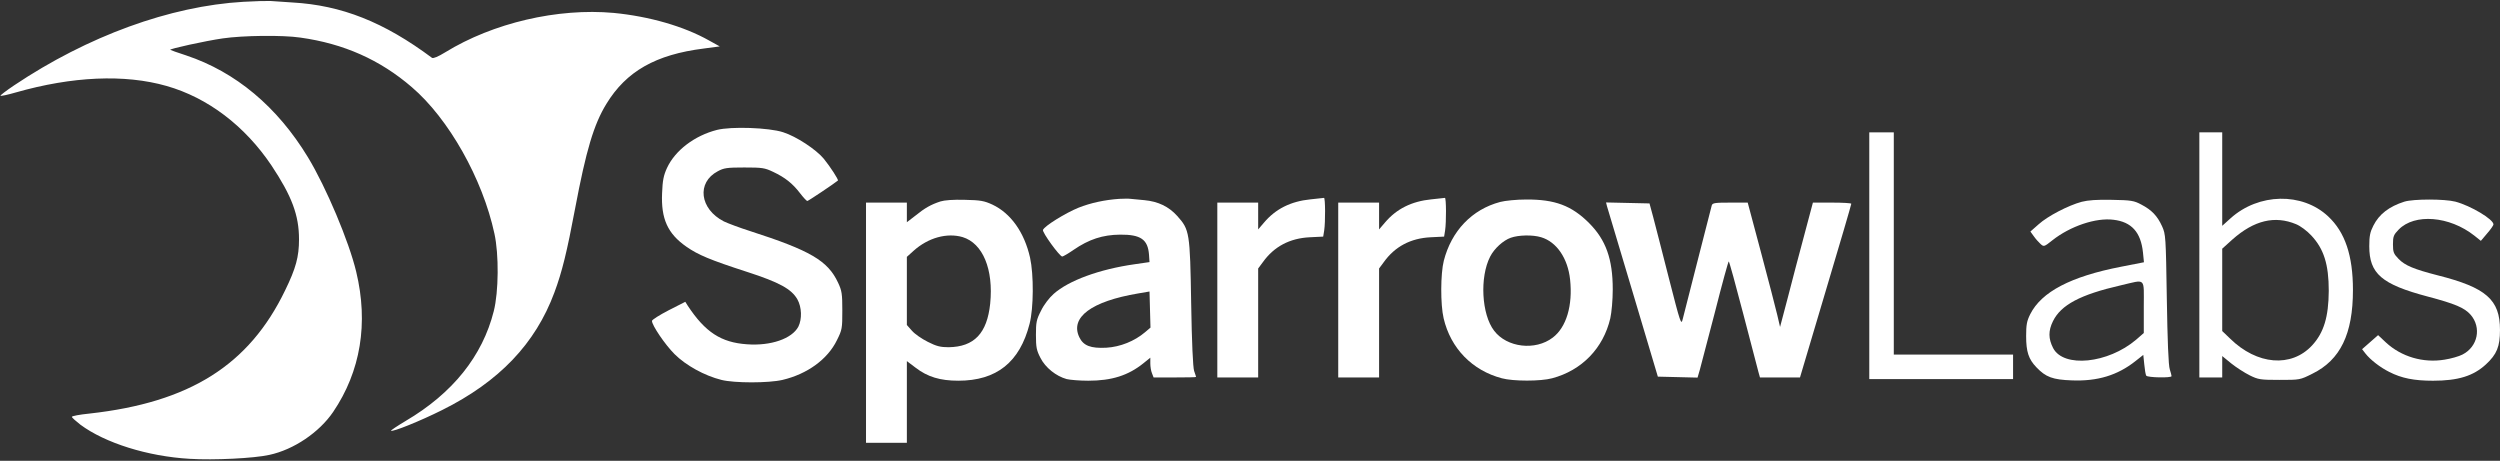
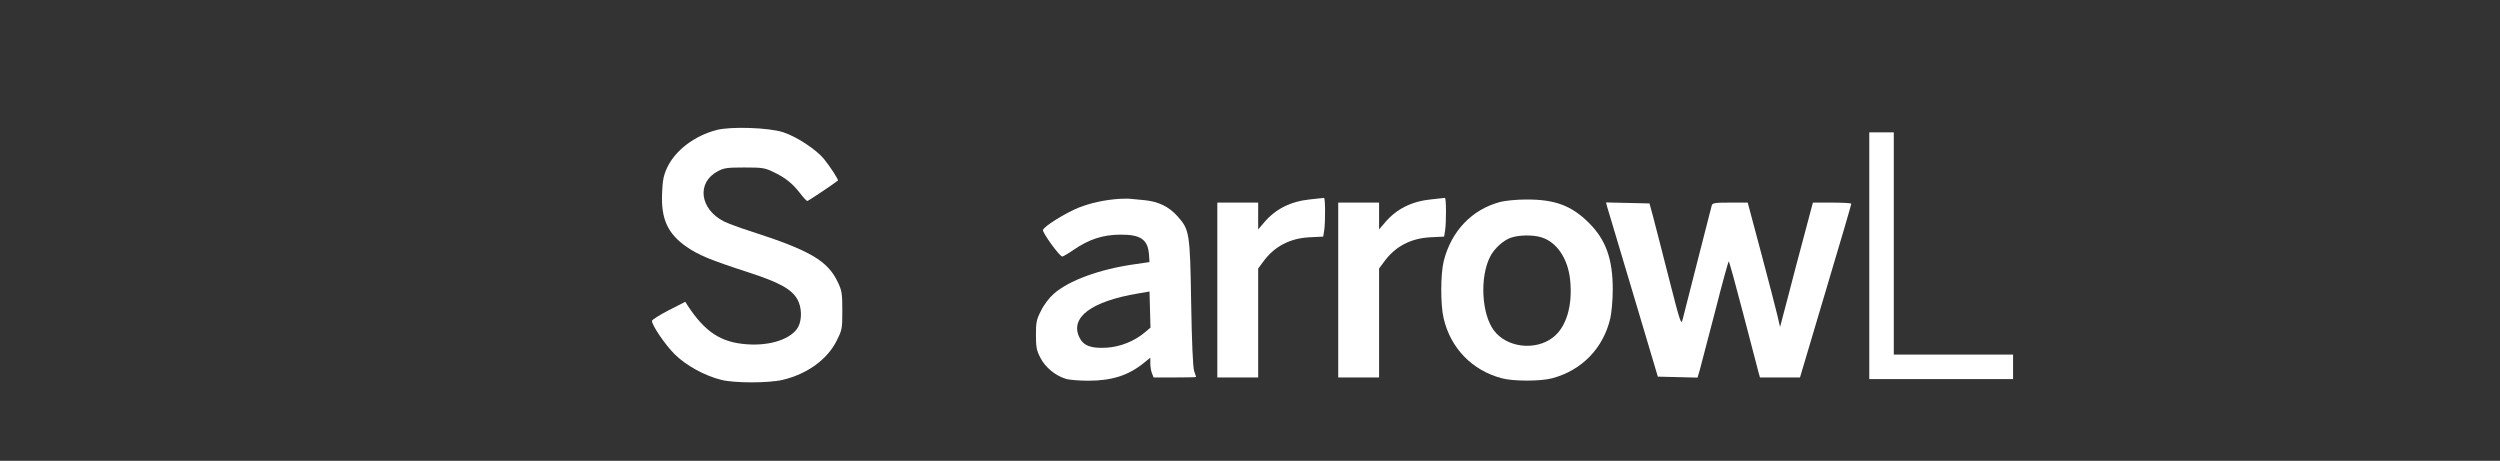
<svg xmlns="http://www.w3.org/2000/svg" width="1530pt" height="282pt" viewBox="0 0 1530 282" preserveAspectRatio="xMidYMid meet">
  <rect x="0" y="0" width="1530" height="282" fill="#333333" stroke="none" />
  <g transform="translate(0,282) scale(0.1,-0.1)" fill="#ffffff" stroke="none">
-     <path d="M1490 2809 c-450 -26 -953 -210 -1403 -511 -49 -33 -87 -62 -84 -64 3 -3 45 6 93 20 347 99 667 113 923 40 253 -72 479 -244 642 -486 125 -188 169 -305 169 -453 0 -106 -19 -177 -85 -312 -221 -458 -584 -686 -1197 -754 -60 -6 -108 -15 -108 -20 0 -5 24 -26 52 -48 151 -112 411 -194 669 -209 149 -9 393 3 487 24 150 32 306 138 391 263 168 248 217 542 141 858 -44 185 -184 517 -295 700 -188 310 -443 523 -746 624 -52 17 -95 32 -97 34 -7 6 217 55 321 70 123 18 367 21 475 5 266 -37 488 -136 682 -303 226 -193 434 -562 506 -897 28 -127 26 -356 -4 -474 -69 -275 -252 -503 -539 -672 -52 -31 -92 -58 -90 -60 9 -9 178 59 312 126 350 174 572 407 688 720 47 126 77 249 127 515 67 355 114 513 191 639 122 200 302 302 596 339 l98 13 -65 36 c-154 87 -367 148 -584 169 -343 31 -738 -61 -1031 -241 -44 -27 -73 -39 -81 -34 -294 219 -553 322 -856 339 -51 3 -111 7 -133 9 -22 1 -96 -1 -165 -5z" />
    <path d="M4388 2025 c-137 -35 -256 -125 -306 -233 -21 -46 -27 -76 -30 -154 -7 -157 34 -248 149 -328 72 -50 143 -80 371 -154 198 -64 272 -105 308 -168 27 -48 29 -121 6 -167 -39 -74 -169 -119 -315 -108 -158 11 -255 74 -362 236 l-15 24 -102 -52 c-56 -29 -102 -58 -102 -65 0 -27 80 -145 138 -203 69 -69 183 -132 287 -158 79 -20 289 -20 374 0 152 36 276 126 333 243 32 64 33 72 33 182 0 103 -3 121 -26 170 -63 135 -170 197 -539 316 -63 20 -135 47 -160 59 -148 76 -168 238 -37 307 37 20 56 23 162 23 109 0 125 -2 177 -27 72 -34 118 -70 164 -130 20 -26 40 -48 45 -48 6 0 167 108 187 125 5 5 -47 85 -86 133 -47 57 -168 137 -250 163 -87 28 -316 36 -404 14z" />
    <path d="M11440 1255 l0 -755 440 0 440 0 0 75 0 75 -365 0 -365 0 0 680 0 680 -75 0 -75 0 0 -755z" />
-     <path d="M13460 1260 l0 -750 70 0 70 0 0 66 0 65 55 -45 c30 -24 81 -57 113 -73 53 -26 65 -28 183 -28 125 0 125 0 201 38 171 84 248 243 248 512 0 211 -48 354 -152 451 -158 148 -425 143 -597 -12 l-51 -46 0 286 0 286 -70 0 -70 0 0 -750z m592 188 c27 -11 67 -41 93 -69 77 -82 107 -177 107 -339 -1 -159 -30 -256 -102 -334 -127 -137 -337 -120 -502 42 l-48 46 0 252 0 252 62 56 c133 118 260 148 390 94z" />
    <path d="M6850 1603 c-89 -6 -176 -25 -249 -54 -79 -32 -209 -112 -218 -136 -6 -14 102 -163 118 -163 5 0 36 18 68 40 96 66 180 93 286 94 126 1 170 -29 177 -123 l3 -45 -90 -13 c-218 -31 -405 -100 -497 -182 -27 -24 -60 -67 -77 -103 -28 -54 -31 -71 -31 -148 0 -76 4 -95 28 -141 30 -59 95 -111 160 -129 20 -5 80 -10 132 -10 144 0 245 32 338 107 l42 34 0 -35 c0 -19 4 -46 10 -60 l10 -26 130 0 c71 0 130 1 130 3 0 1 -5 18 -12 37 -7 23 -14 170 -18 415 -7 434 -10 449 -85 533 -52 58 -117 89 -201 97 -33 3 -70 7 -84 8 -14 2 -45 1 -70 0z m158 -816 c-65 -55 -152 -90 -237 -95 -96 -5 -141 12 -166 65 -57 121 75 219 360 267 l70 12 3 -111 3 -110 -33 -28z" />
    <path d="M8020 1600 c-120 -12 -213 -58 -284 -142 l-36 -42 0 82 0 82 -125 0 -125 0 0 -535 0 -535 125 0 125 0 0 333 0 334 29 39 c68 95 164 146 287 152 l82 4 6 37 c8 52 7 201 -1 200 -5 -1 -42 -5 -83 -9z" />
    <path d="M8760 1600 c-120 -12 -213 -58 -284 -142 l-36 -42 0 82 0 82 -125 0 -125 0 0 -535 0 -535 125 0 125 0 0 333 0 334 29 39 c68 95 164 146 287 152 l82 4 6 37 c8 52 7 201 -1 200 -5 -1 -42 -5 -83 -9z" />
-     <path d="M5755 1587 c-58 -19 -95 -40 -153 -87 l-52 -40 0 60 0 60 -125 0 -125 0 0 -735 0 -735 125 0 125 0 0 250 0 250 53 -40 c74 -57 151 -80 262 -80 234 0 376 113 436 348 25 97 26 300 3 405 -35 155 -118 272 -231 325 -50 23 -73 27 -168 29 -71 2 -124 -2 -150 -10z m136 -218 c124 -38 190 -197 169 -407 -19 -182 -98 -265 -255 -267 -49 0 -74 6 -127 33 -36 18 -80 48 -97 68 l-31 35 0 208 0 209 41 37 c89 80 204 112 300 84z" />
    <path d="M9181 1584 c-173 -46 -298 -177 -345 -360 -20 -79 -21 -267 -1 -352 43 -184 175 -319 356 -367 69 -19 239 -19 308 0 181 48 313 183 356 367 8 36 15 112 15 177 0 186 -42 303 -145 406 -107 107 -209 145 -385 144 -58 0 -129 -7 -159 -15z m251 -216 c94 -28 163 -128 177 -259 17 -159 -23 -292 -106 -355 -107 -82 -281 -61 -359 42 -77 100 -89 328 -24 454 25 49 80 99 126 115 48 17 134 19 186 3z" />
-     <path d="M12740 1585 c-82 -22 -209 -88 -264 -138 l-50 -44 21 -29 c11 -16 30 -37 41 -47 20 -18 22 -18 72 22 110 87 267 140 375 126 110 -13 167 -76 180 -200 l6 -60 -138 -27 c-310 -60 -489 -154 -558 -291 -21 -42 -25 -65 -25 -134 0 -96 15 -141 63 -191 57 -60 100 -76 218 -80 156 -6 278 31 388 118 l48 38 6 -58 c3 -32 8 -63 12 -69 7 -12 155 -15 155 -3 0 4 -5 23 -11 42 -8 22 -14 178 -18 430 -6 385 -7 396 -29 445 -29 64 -64 100 -127 133 -45 24 -62 27 -180 29 -91 2 -146 -2 -185 -12z m380 -644 l0 -159 -47 -41 c-172 -146 -444 -174 -508 -51 -29 57 -30 105 -1 164 49 100 167 163 416 220 156 36 140 52 140 -133z" />
-     <path d="M14715 1586 c-94 -30 -155 -77 -190 -147 -20 -39 -25 -63 -25 -126 0 -168 75 -233 358 -308 166 -44 224 -68 262 -111 68 -78 45 -196 -50 -244 -21 -11 -70 -25 -109 -31 -131 -22 -265 18 -359 105 l-48 45 -49 -43 -49 -43 21 -27 c30 -38 89 -84 145 -112 76 -39 153 -54 268 -54 154 0 247 29 324 100 67 62 86 109 86 211 0 185 -84 259 -381 334 -144 37 -201 60 -240 101 -30 31 -34 41 -34 89 0 48 4 58 35 90 97 100 311 83 463 -37 l40 -32 38 45 c21 24 39 49 39 56 0 31 -139 114 -233 139 -65 17 -257 17 -312 0z" />
    <path d="M9835 1557 c4 -12 75 -252 159 -532 l152 -510 122 -3 121 -3 14 48 c7 26 49 186 93 355 43 170 81 308 84 308 3 0 43 -145 89 -322 46 -178 88 -338 93 -356 l9 -32 123 0 122 0 157 528 c87 290 157 530 157 535 0 4 -53 7 -117 7 l-118 0 -54 -203 c-30 -111 -75 -282 -100 -380 l-47 -178 -17 73 c-9 40 -54 211 -99 381 l-82 307 -107 0 c-94 0 -108 -2 -113 -17 -5 -21 -164 -639 -178 -697 -9 -38 -14 -24 -84 250 -40 159 -84 327 -96 374 l-23 85 -133 3 -133 3 6 -24z" />
  </g>
</svg>